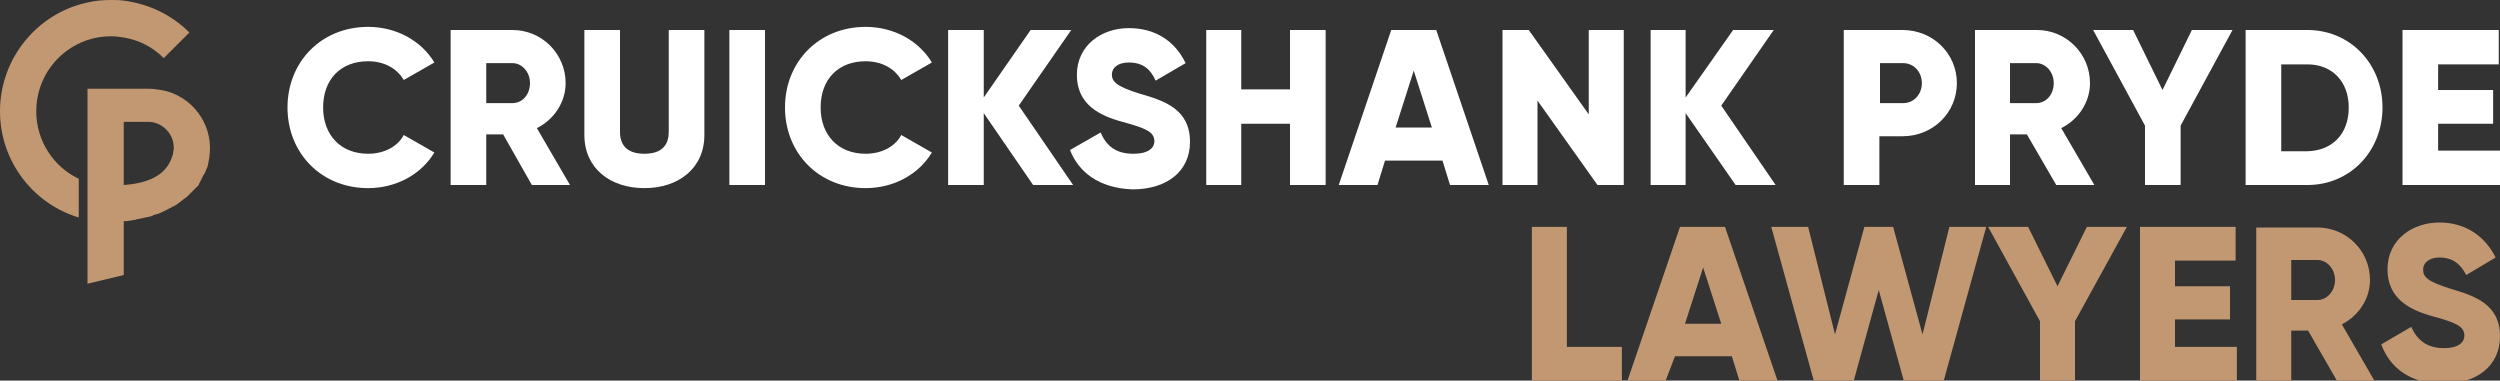
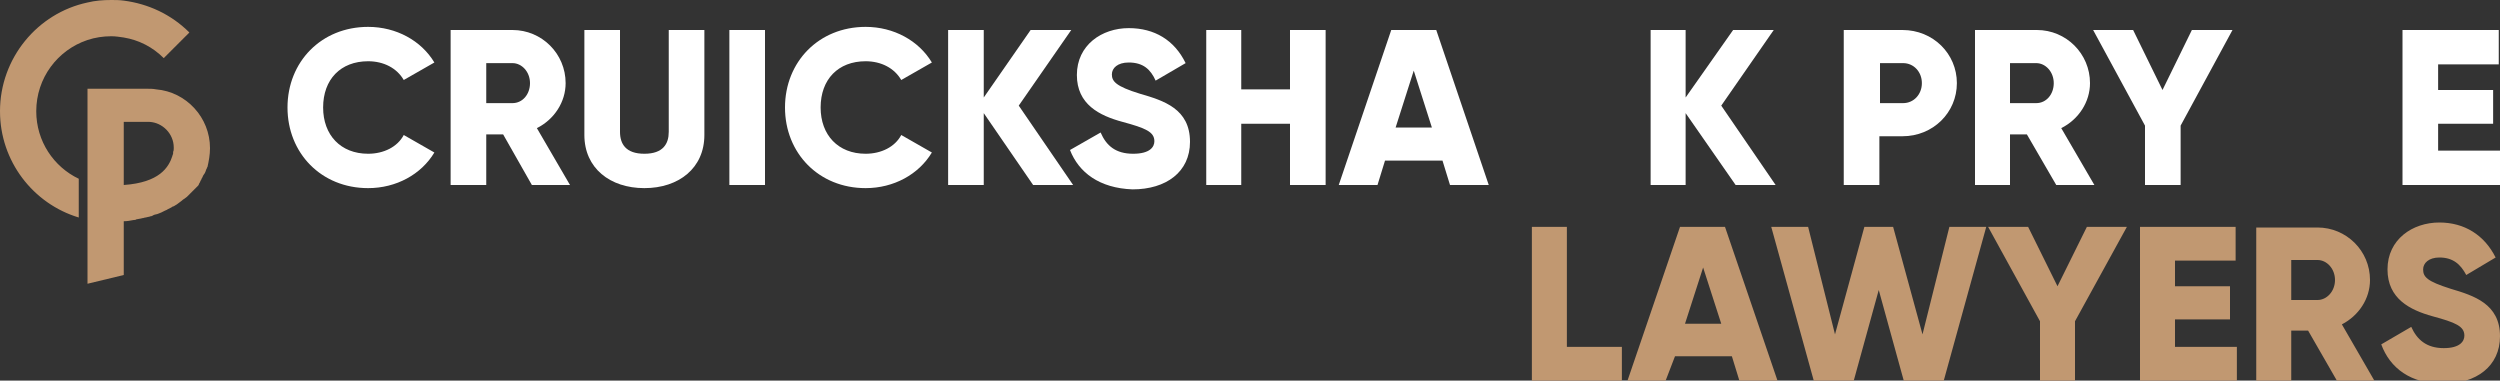
<svg xmlns="http://www.w3.org/2000/svg" version="1.1" id="Layer_1" x="0px" y="0px" viewBox="0 0 400 60.9" style="enable-background:new 0 0 400 60.9;" xml:space="preserve">
  <rect x="0" y="0" width="400" height="60.9" fill="#333333" stroke="none" />
  <style type="text/css">
	.st0{fill:#FFFFFF;}
	.st1{fill:#C19871;}
</style>
  <path class="st0" d="M46,17.2c0-7.3,5.4-12.9,12.9-12.9c4.5,0,8.5,2.2,10.6,5.7l-4.9,2.8c-1.1-1.9-3.2-3-5.7-3  c-4.4,0-7.2,2.9-7.2,7.4c0,4.4,2.8,7.4,7.2,7.4c2.5,0,4.7-1.1,5.7-3l4.9,2.8c-2.1,3.5-6.1,5.7-10.6,5.7C51.4,30.1,46,24.5,46,17.2" />
  <path class="st0" d="M77.8,16.5H82c1.6,0,2.8-1.4,2.8-3.2s-1.3-3.2-2.8-3.2h-4.2V16.5z M80.5,21.5h-2.7v8.1h-5.7V4.8H82  c4.7,0,8.5,3.8,8.5,8.5c0,3-1.8,5.8-4.6,7.2l5.3,9.1h-6.1L80.5,21.5z" />
  <path class="st0" d="M93.5,21.6V4.8h5.7v16.3c0,1.9,0.9,3.5,3.9,3.5c3,0,3.9-1.6,3.9-3.5V4.8h5.7v16.8c0,5.3-4.1,8.5-9.6,8.5  C97.6,30.1,93.5,26.9,93.5,21.6" />
  <rect x="116.7" y="4.8" class="st0" width="5.7" height="24.8" />
  <path class="st0" d="M125.6,17.2c0-7.3,5.4-12.9,12.9-12.9c4.5,0,8.5,2.2,10.6,5.7l-4.9,2.8c-1.1-1.9-3.2-3-5.7-3  c-4.4,0-7.2,2.9-7.2,7.4c0,4.4,2.8,7.4,7.2,7.4c2.5,0,4.7-1.1,5.7-3l4.9,2.8c-2.1,3.5-6.1,5.7-10.6,5.7  C131,30.1,125.6,24.5,125.6,17.2" />
  <polygon class="st0" points="165.3,29.6 157.4,18.1 157.4,29.6 151.7,29.6 151.7,4.8 157.4,4.8 157.4,15.6 164.9,4.8 171.4,4.8   163,16.9 171.7,29.6 " />
  <path class="st0" d="M171.2,24l4.9-2.8c0.9,2.1,2.4,3.4,5.2,3.4c2.7,0,3.4-1.1,3.4-2c0-1.5-1.4-2.1-5.1-3.1c-3.7-1-7.3-2.8-7.3-7.5  c0-4.8,4-7.5,8.3-7.5c4.1,0,7.3,1.9,9.1,5.6l-4.8,2.8c-0.8-1.8-2-2.9-4.3-2.9c-1.8,0-2.7,0.9-2.7,1.9c0,1.1,0.6,1.9,4.5,3.1  c3.8,1.1,8,2.4,8,7.7c0,4.8-3.8,7.6-9.2,7.6C175.9,30.1,172.6,27.6,171.2,24" />
  <polygon class="st0" points="212.1,4.8 212.1,29.6 206.4,29.6 206.4,19.8 198.6,19.8 198.6,29.6 193,29.6 193,4.8 198.6,4.8   198.6,14.3 206.4,14.3 206.4,4.8 " />
  <path class="st0" d="M229.1,20.4l-2.9-9.1l-2.9,9.1H229.1z M230.8,25.7h-9.2l-1.2,3.9h-6.2l8.4-24.8h7.2l8.4,24.8h-6.2L230.8,25.7z" />
-   <polygon class="st0" points="259.8,4.8 259.8,29.6 255.6,29.6 246,16.1 246,29.6 240.4,29.6 240.4,4.8 244.6,4.8 254.2,18.3   254.2,4.8 " />
  <polygon class="st0" points="277.7,29.6 269.7,18.1 269.7,29.6 264.1,29.6 264.1,4.8 269.7,4.8 269.7,15.6 277.3,4.8 283.8,4.8   275.4,16.9 284.1,29.6 " />
  <path class="st0" d="M307.5,13.3c0-1.8-1.3-3.2-3-3.2h-3.7v6.4h3.7C306.2,16.5,307.5,15.1,307.5,13.3 M313.1,13.3  c0,4.7-3.8,8.5-8.7,8.5h-3.7v7.8h-5.7V4.8h9.4C309.3,4.8,313.1,8.6,313.1,13.3" />
  <path class="st0" d="M321.6,16.5h4.2c1.6,0,2.8-1.4,2.8-3.2s-1.3-3.2-2.8-3.2h-4.2V16.5z M324.3,21.5h-2.7v8.1H316V4.8h9.9  c4.7,0,8.5,3.8,8.5,8.5c0,3-1.8,5.8-4.6,7.2l5.3,9.1H329L324.3,21.5z" />
  <polygon class="st0" points="348.9,20.1 348.9,29.6 343.2,29.6 343.2,20.1 334.9,4.8 341.3,4.8 346,14.4 350.7,4.8 357.2,4.8 " />
-   <path class="st0" d="M375.8,17.2c0-4.2-2.7-6.9-6.6-6.9H365v13.9h4.2C373.1,24.1,375.8,21.5,375.8,17.2 M381.2,17.2  c0,7-5.2,12.4-12,12.4h-9.9V4.8h9.9C376,4.8,381.2,10.2,381.2,17.2" />
  <polygon class="st0" points="400,24.1 400,29.6 384.4,29.6 384.4,4.8 399.8,4.8 399.8,10.3 390.1,10.3 390.1,14.4 398.9,14.4   398.9,19.8 390.1,19.8 390.1,24.1 " />
  <path class="st1" d="M26.2,9.3l4.1-4.1c-2.9-2.9-6.6-4.6-10.5-5.1C19.1,0,18.4,0,17.8,0c-1.3,0-2.6,0.1-3.8,0.4C6,2.1,0,9.3,0,17.8  c0,8,5.3,14.8,12.6,17v-6.2c-4-1.9-6.8-6-6.8-10.8C5.8,12.5,9.2,8,14,6.4c1.2-0.4,2.5-0.6,3.8-0.6c0.7,0,1.3,0.1,2,0.2  C22.2,6.4,24.4,7.5,26.2,9.3 M27.8,23.6c0,0,0,0.1,0,0.1c0,0.2,0,0.4-0.1,0.6c0,0.1,0,0.1,0,0.2c0,0.1,0,0.2-0.1,0.3  c0,0,0,0.1,0,0.1c0,0,0,0,0,0l0,0c-0.6,1.9-2.1,4.3-7.8,4.7v-3.6v-2.4v-4.1h3.8c0.1,0,0.1,0,0.2,0c0,0,0.1,0,0.1,0  C26,19.6,27.8,21.4,27.8,23.6C27.8,23.6,27.8,23.6,27.8,23.6 M33.6,23.7c0-4.9-3.8-9-8.6-9.4c-0.5-0.1-1-0.1-1.4-0.1H14v9.5v5.5  c0,0,0,0,0,0v6c0,0,0,0,0,0v4.3v5.9l5.8-1.4v-4.5V38v-2.6c0.5,0,1.1-0.1,1.6-0.2c0.1,0,0.3,0,0.4-0.1c0.4-0.1,0.7-0.1,1-0.2  c0.2,0,0.3-0.1,0.5-0.1c0.3-0.1,0.6-0.1,0.8-0.2c0.2,0,0.3-0.1,0.5-0.2c0.2-0.1,0.5-0.1,0.7-0.2c0.2-0.1,0.3-0.1,0.5-0.2  c0.2-0.1,0.4-0.2,0.6-0.3c0.2-0.1,0.3-0.1,0.4-0.2c0.2-0.1,0.4-0.2,0.6-0.3c0.1-0.1,0.3-0.2,0.4-0.2c0.2-0.1,0.3-0.2,0.5-0.3  c0.1-0.1,0.3-0.2,0.4-0.3c0.1-0.1,0.3-0.2,0.4-0.3c0.1-0.1,0.2-0.2,0.4-0.3c0.1-0.1,0.3-0.2,0.4-0.3c0.1-0.1,0.2-0.2,0.3-0.3  c0.1-0.1,0.2-0.2,0.3-0.3c0.1-0.1,0.2-0.2,0.3-0.3c0.1-0.1,0.2-0.2,0.3-0.3c0.1-0.1,0.2-0.2,0.3-0.3c0.1-0.1,0.2-0.2,0.3-0.3  c0.1-0.1,0.1-0.2,0.2-0.4c0.1-0.1,0.1-0.2,0.2-0.4c0.1-0.1,0.1-0.2,0.2-0.4c0.1-0.1,0.1-0.2,0.2-0.4c0.1-0.1,0.1-0.2,0.2-0.3  c0.1-0.1,0.1-0.2,0.2-0.4c0-0.1,0.1-0.2,0.1-0.3c0.1-0.1,0.1-0.3,0.2-0.4C33.4,25.8,33.6,24.8,33.6,23.7" />
  <path class="st1" d="M390.9,61.4c5.3,0,9.1-2.8,9.1-7.6c0-5.2-4.2-6.5-7.9-7.6c-3.8-1.2-4.4-1.9-4.4-3.1c0-1,0.9-1.9,2.6-1.9  c2.2,0,3.4,1.1,4.3,2.8l4.7-2.8c-1.8-3.6-5-5.6-9-5.6c-4.3,0-8.3,2.7-8.3,7.5c0,4.7,3.6,6.5,7.2,7.5c3.7,1,5.1,1.6,5.1,3.1  c0,0.9-0.7,2-3.3,2c-2.8,0-4.3-1.4-5.2-3.4l-4.8,2.8C382.4,58.9,385.7,61.4,390.9,61.4 M366.6,41.6h4.2c1.5,0,2.8,1.4,2.8,3.2  c0,1.8-1.3,3.2-2.8,3.2h-4.2V41.6z M373.9,60.9h6l-5.2-9c2.7-1.4,4.5-4.1,4.5-7.1c0-4.7-3.8-8.4-8.4-8.4H361v24.6h5.6v-8.1h2.7  L373.9,60.9z M348,55.5v-4.4h8.8v-5.3H348v-4.1h9.7v-5.4h-15.3v24.6h15.5v-5.4H348z M340.3,36.3h-6.4l-4.7,9.5l-4.7-9.5h-6.4  l8.3,15.1v9.5h5.6v-9.5L340.3,36.3z M290.2,60.9h6.4l4-14.5l4,14.5h6.4l6.8-24.6h-5.9l-4.3,17.2l-4.7-17.2h-4.6l-4.7,17.2l-4.3-17.2  h-5.9L290.2,60.9z M269.6,51.8l2.9-9l2.9,9H269.6z M278.3,60.9h6.1l-8.4-24.6h-7.2l-8.4,24.6h6.1L268,57h9.1L278.3,60.9z   M250.7,55.5V36.3h-5.6v24.6h14.4v-5.4H250.7z" />
</svg>